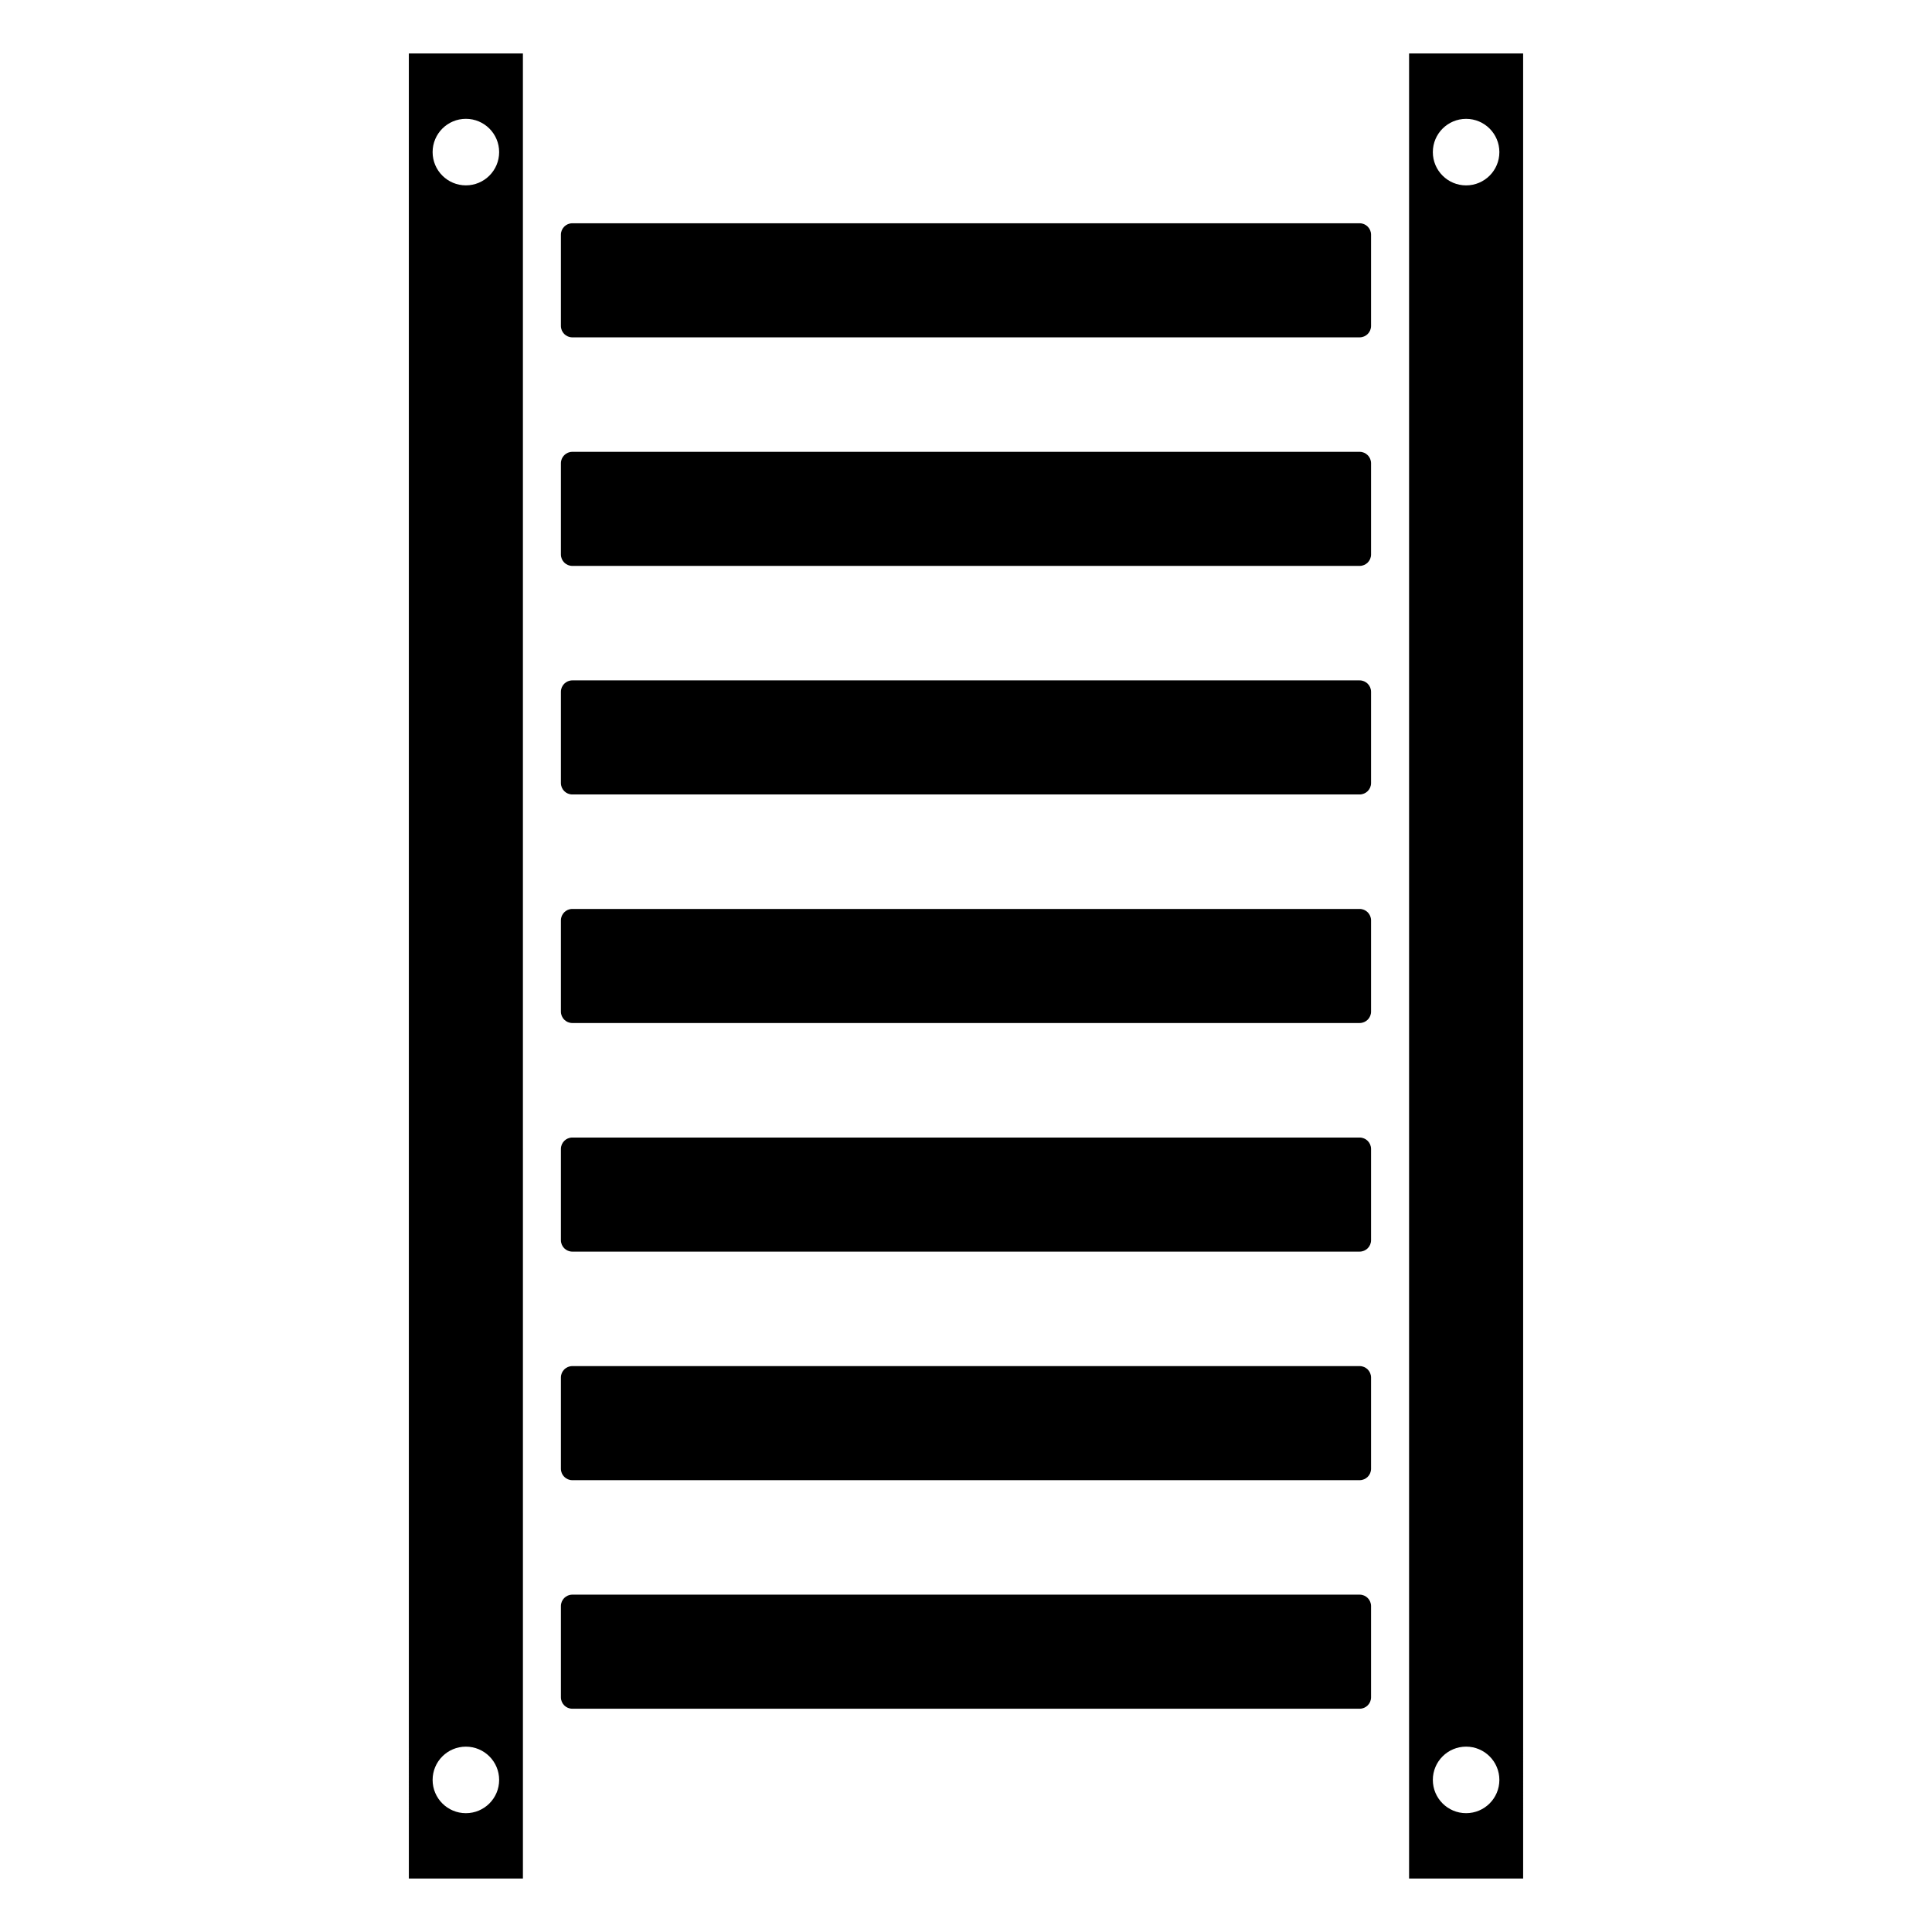
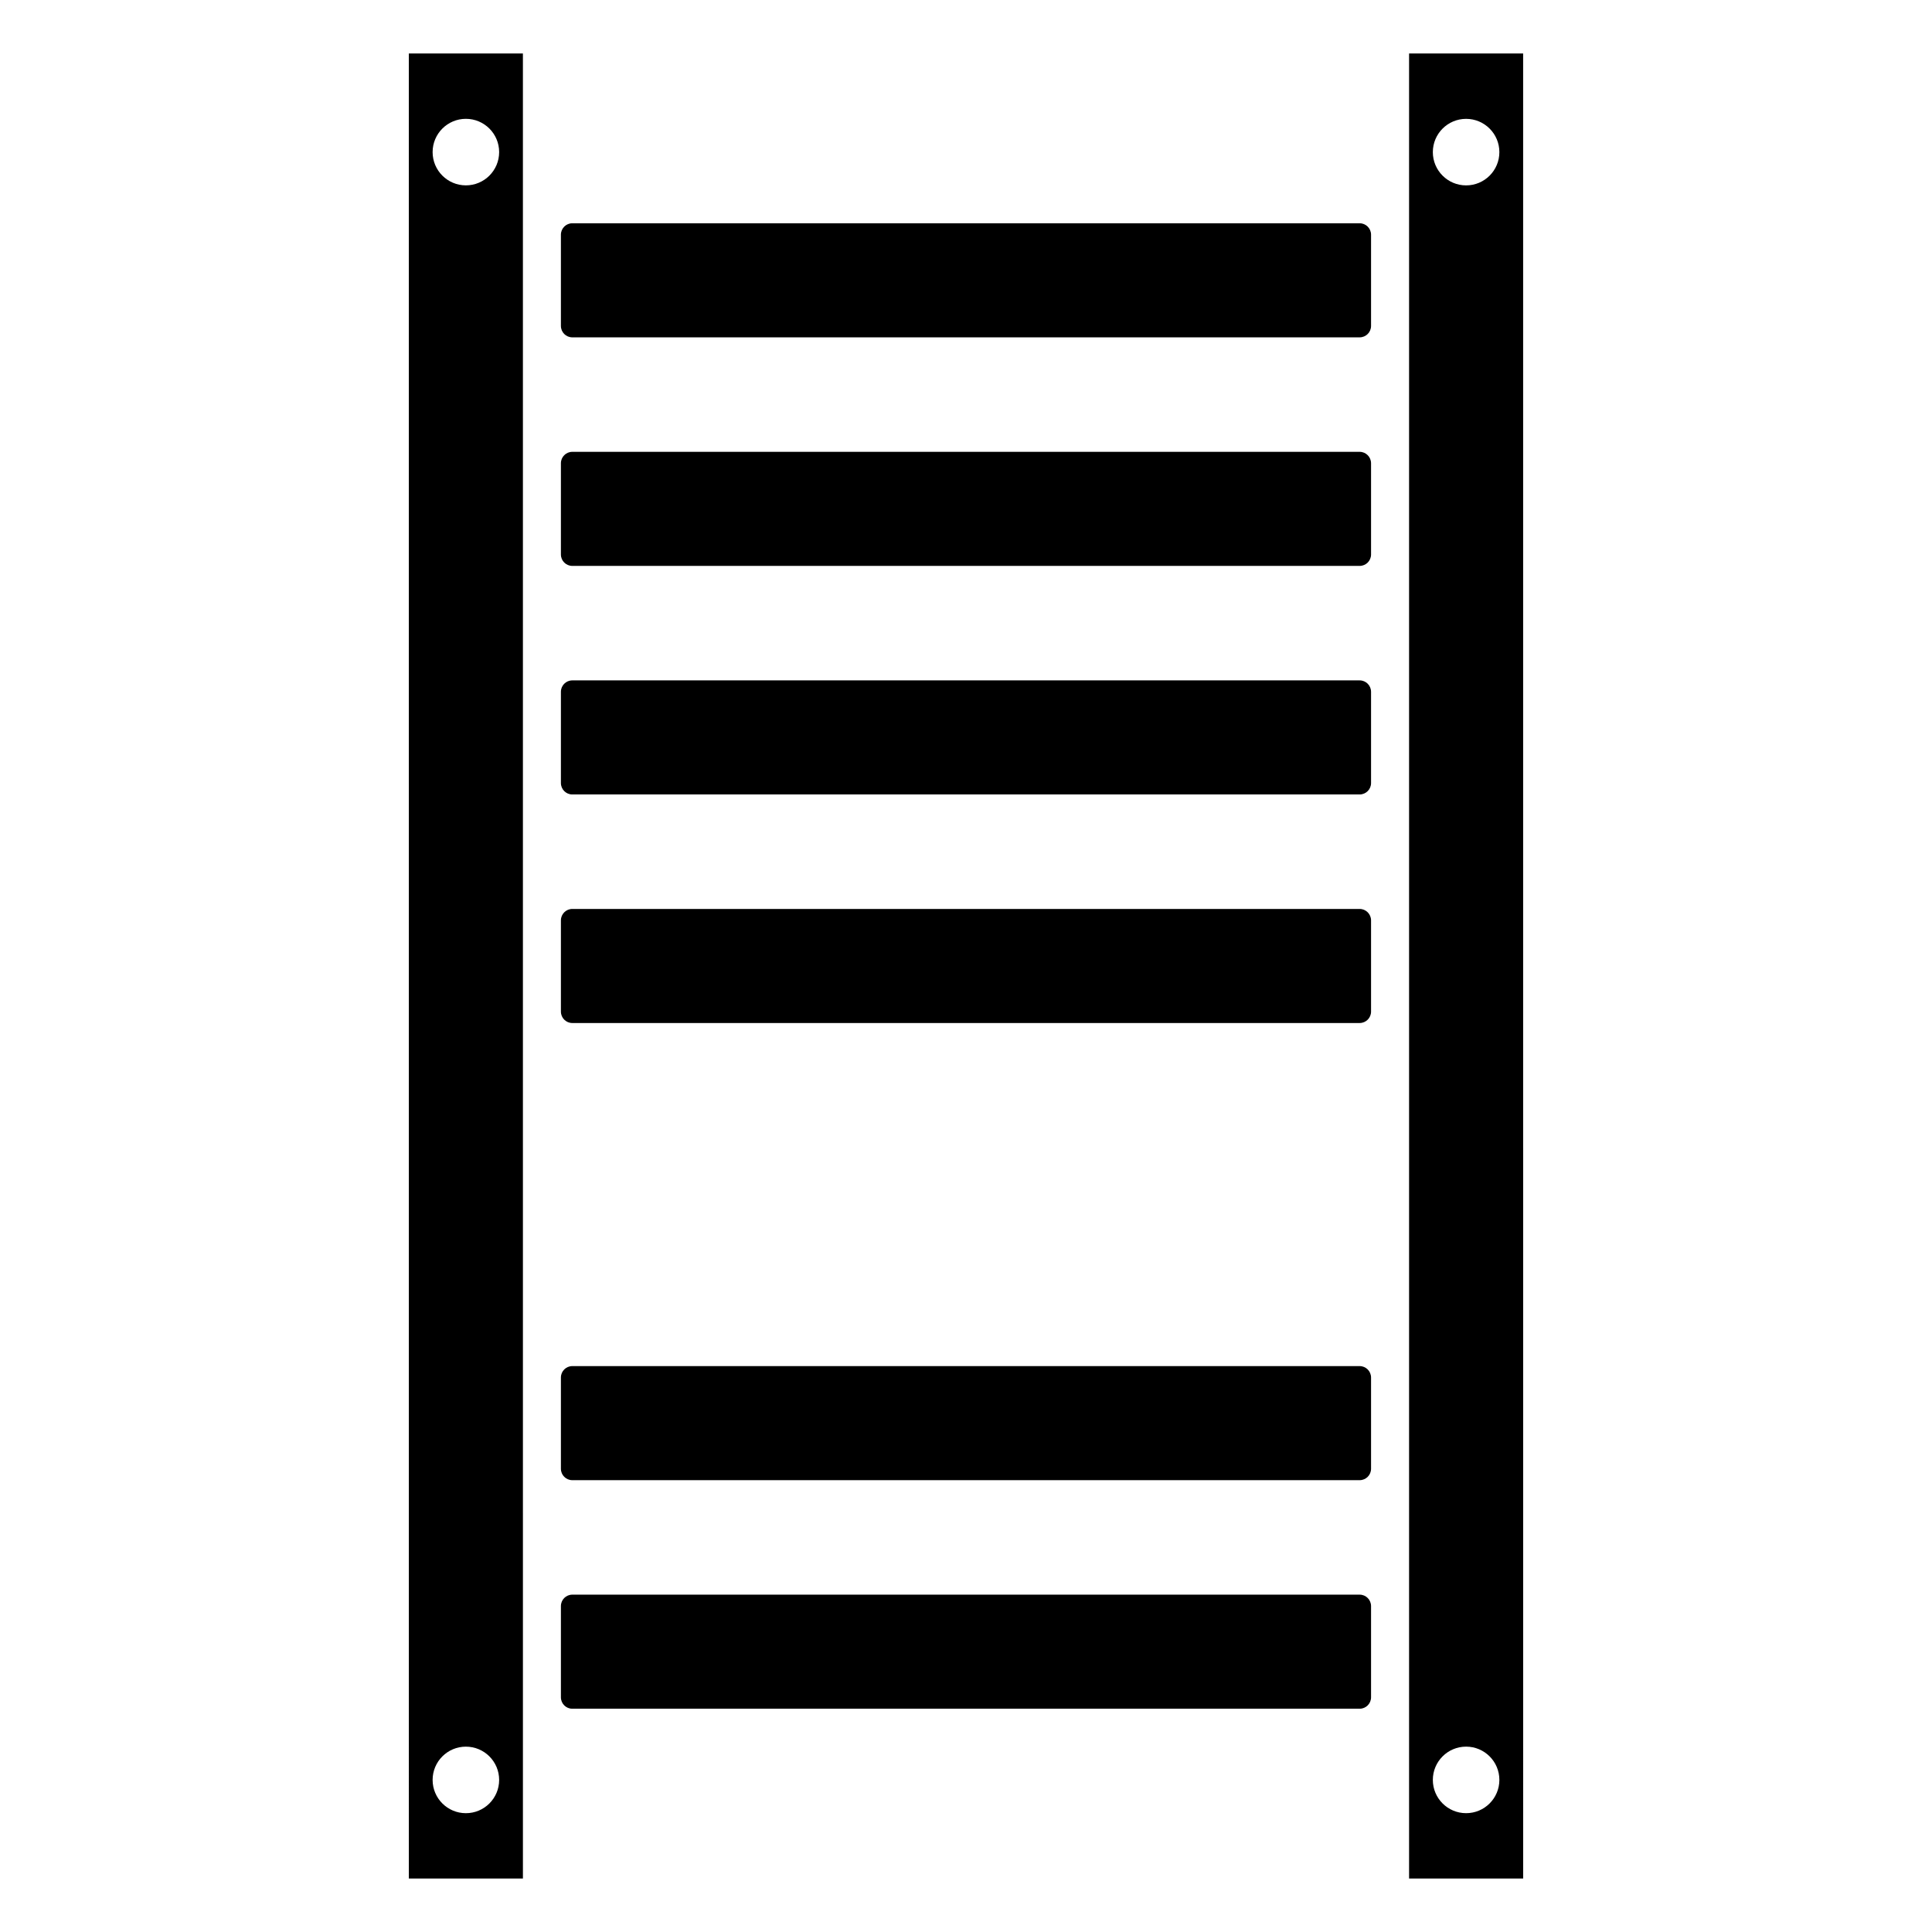
<svg xmlns="http://www.w3.org/2000/svg" fill="#000000" width="800px" height="800px" version="1.1" viewBox="144 144 512 512">
  <g>
    <path d="m504.32 203.17h-208.65c-1.668 0-3.023 1.352-3.023 3.023v24.184c0 1.668 1.352 3.023 3.023 3.023h208.65c1.668 0 3.023-1.352 3.023-3.023v-24.184c-0.004-1.672-1.355-3.023-3.023-3.023z" />
    <path d="m504.32 263.74h-208.65c-1.668 0-3.023 1.352-3.023 3.023v24.184c0 1.668 1.352 3.023 3.023 3.023h208.65c1.668 0 3.023-1.352 3.023-3.023v-24.184c-0.004-1.668-1.355-3.023-3.023-3.023z" />
    <path d="m504.32 324.31h-208.65c-1.668 0-3.023 1.352-3.023 3.023v24.184c0 1.668 1.352 3.023 3.023 3.023h208.65c1.668 0 3.023-1.352 3.023-3.023v-24.184c-0.004-1.672-1.355-3.023-3.023-3.023z" />
    <path d="m504.32 384.88h-208.65c-1.668 0-3.023 1.352-3.023 3.023v24.184c0 1.668 1.352 3.023 3.023 3.023h208.65c1.668 0 3.023-1.352 3.023-3.023v-24.184c-0.004-1.668-1.355-3.023-3.023-3.023z" />
-     <path d="m504.32 445.46h-208.65c-1.668 0-3.023 1.352-3.023 3.023v24.184c0 1.668 1.352 3.023 3.023 3.023h208.65c1.668 0 3.023-1.352 3.023-3.023v-24.184c-0.004-1.672-1.355-3.023-3.023-3.023z" />
    <path d="m504.32 506.03h-208.65c-1.668 0-3.023 1.352-3.023 3.023v24.184c0 1.668 1.352 3.023 3.023 3.023h208.65c1.668 0 3.023-1.352 3.023-3.023v-24.184c-0.004-1.668-1.355-3.023-3.023-3.023z" />
    <path d="m504.32 566.6h-208.65c-1.668 0-3.023 1.352-3.023 3.023v24.184c0 1.668 1.352 3.023 3.023 3.023h208.65c1.668 0 3.023-1.352 3.023-3.023v-24.184c-0.004-1.672-1.355-3.023-3.023-3.023z" />
    <path d="m252.35 641.83h30.23l-0.004-483.66h-30.23zm15.113-466.34c4.871 0 8.816 3.949 8.816 8.816 0 4.867-3.945 8.816-8.816 8.816-4.867 0-8.816-3.949-8.816-8.816 0-4.867 3.949-8.816 8.816-8.816zm0 431.39c4.871 0 8.816 3.949 8.816 8.816 0 4.867-3.945 8.816-8.816 8.816-4.867 0-8.816-3.945-8.816-8.816s3.949-8.816 8.816-8.816z" />
    <path d="m517.42 158.17v483.66h30.23l-0.004-483.66zm15.113 466.34c-4.867 0-8.816-3.945-8.816-8.816s3.949-8.816 8.816-8.816c4.871 0 8.816 3.949 8.816 8.816 0 4.867-3.945 8.816-8.816 8.816zm0-431.38c-4.867 0-8.816-3.949-8.816-8.816 0-4.867 3.949-8.816 8.816-8.816 4.871 0 8.816 3.949 8.816 8.816 0 4.867-3.945 8.816-8.816 8.816z" />
  </g>
</svg>